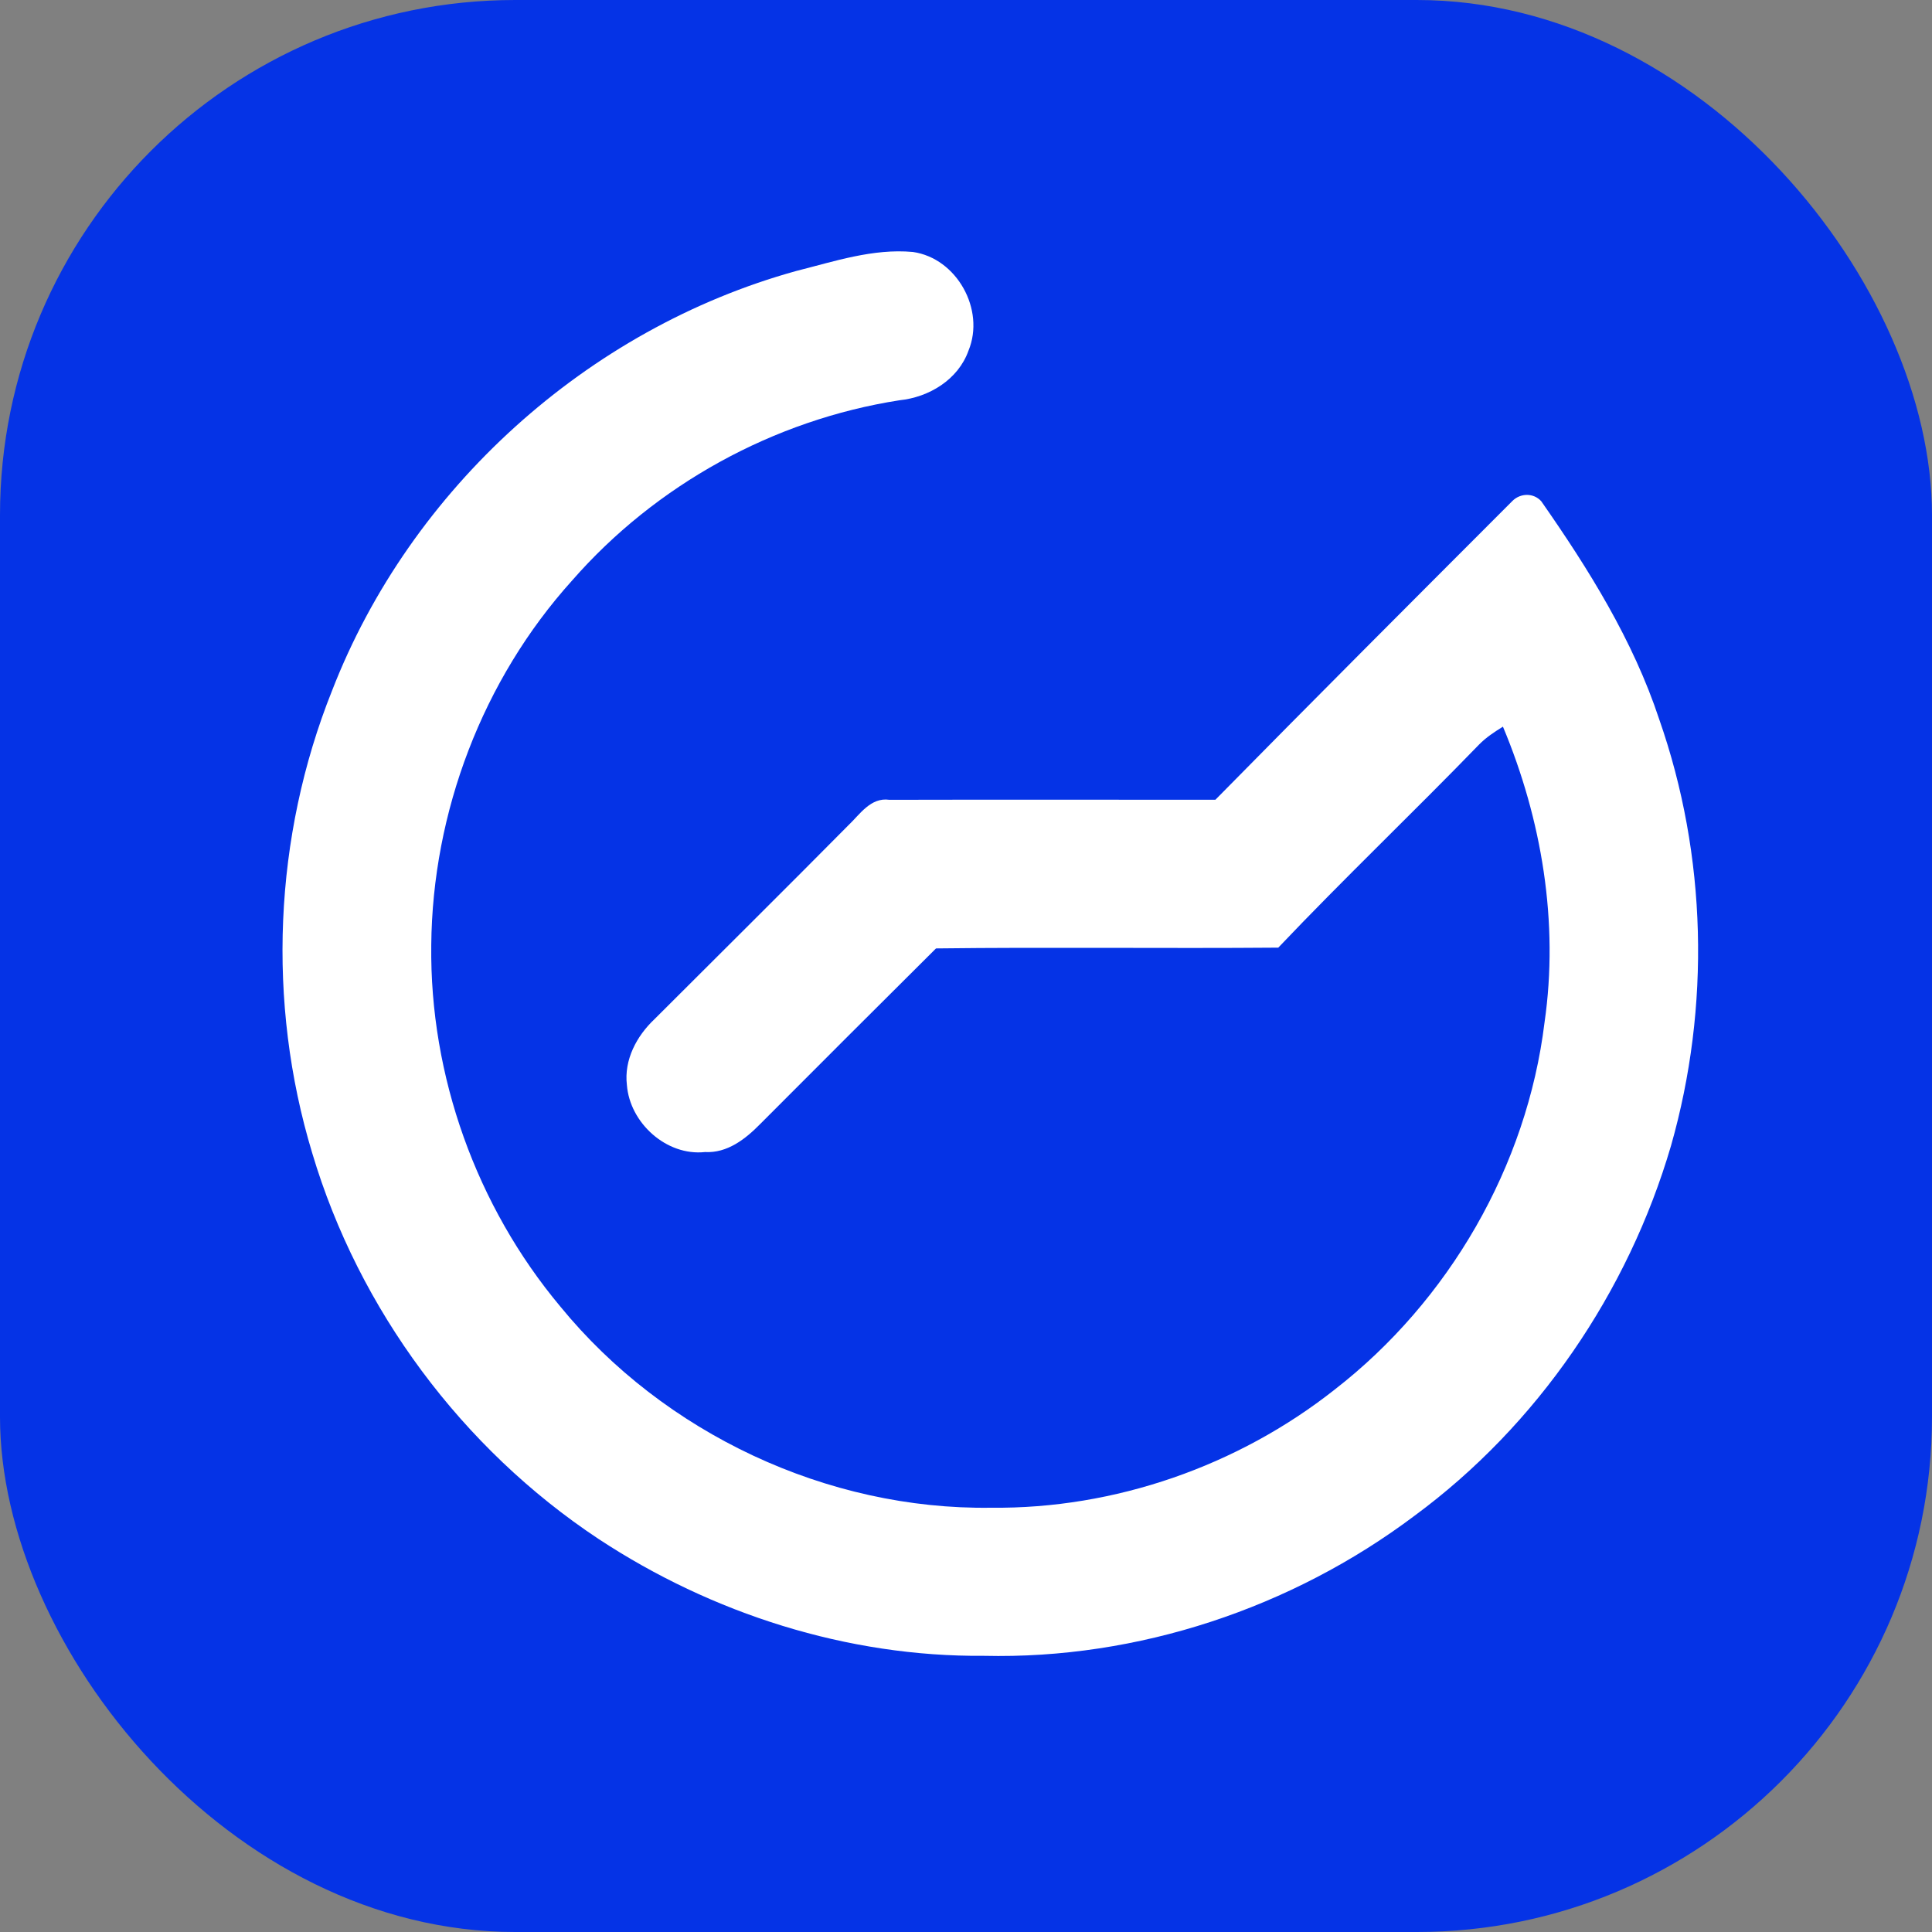
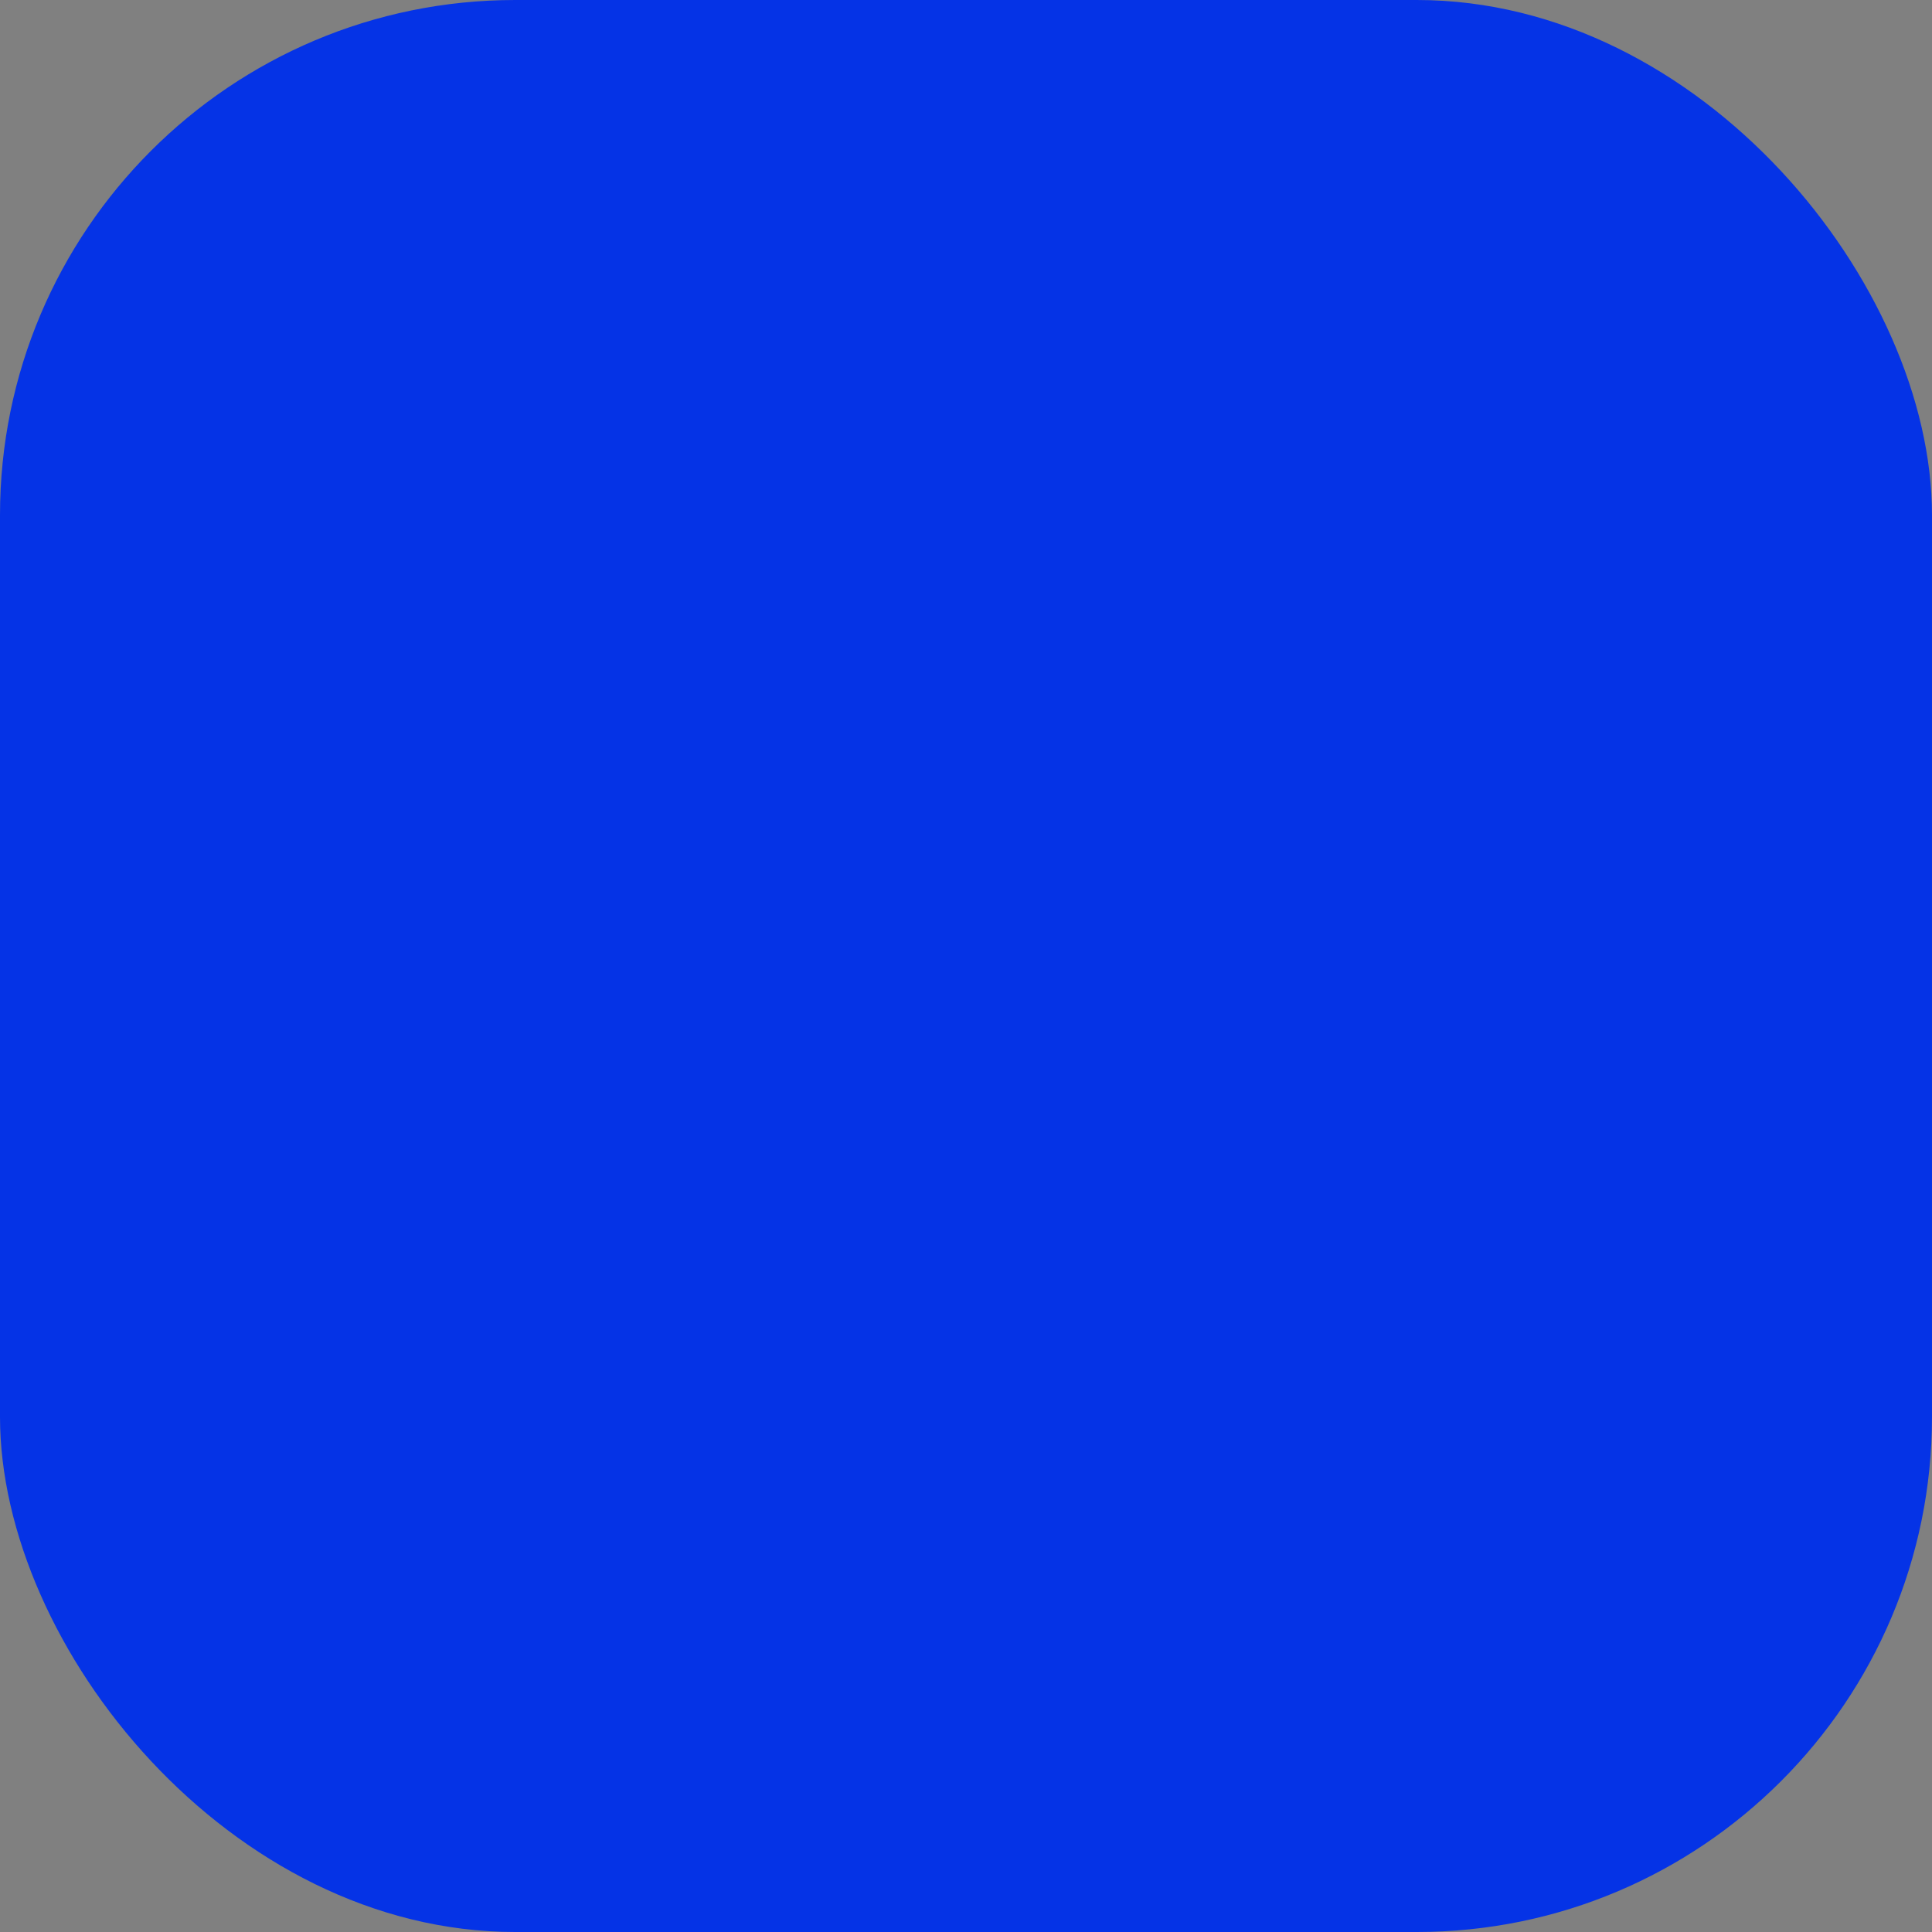
<svg xmlns="http://www.w3.org/2000/svg" width="60" height="60" viewBox="0 0 60 60" fill="none">
  <rect x="0" y="0" width="60" height="60" fill="#808080" stroke="none" />
  <rect width="60" height="60" rx="16" fill="#0533E6" />
-   <path d="M24.726 8.416C25.91 8.118 27.114 7.712 28.351 7.825C29.718 8.02 30.6 9.62 30.078 10.888C29.759 11.789 28.853 12.337 27.933 12.431C24.029 13.038 20.363 15.054 17.763 18.033C14.991 21.106 13.429 25.219 13.393 29.354C13.345 33.414 14.796 37.462 17.401 40.575C20.622 44.516 25.687 46.896 30.78 46.824C34.614 46.865 38.444 45.529 41.452 43.153C44.998 40.4 47.422 36.215 47.967 31.751C48.416 28.647 47.881 25.447 46.675 22.567C46.413 22.73 46.151 22.901 45.935 23.122C43.878 25.245 41.735 27.285 39.698 29.43C36.157 29.459 32.611 29.411 29.069 29.454C27.244 31.268 25.422 33.089 23.606 34.91C23.147 35.377 22.585 35.816 21.893 35.778C20.697 35.907 19.56 34.874 19.469 33.697C19.375 32.916 19.772 32.172 20.327 31.65C22.33 29.647 24.341 27.657 26.333 25.644C26.703 25.296 27.037 24.753 27.623 24.839C30.996 24.83 34.369 24.839 37.745 24.837C40.79 21.741 43.897 18.634 46.969 15.558C47.22 15.307 47.631 15.303 47.866 15.568C49.337 17.675 50.716 19.883 51.528 22.338C53.012 26.576 53.123 31.266 51.895 35.581C50.562 40.131 47.751 44.261 43.924 47.077C40.111 49.943 35.333 51.535 30.554 51.423C26.319 51.459 22.112 50.116 18.583 47.79C14.352 44.984 11.145 40.674 9.696 35.809C8.281 31.134 8.499 25.98 10.313 21.447C12.747 15.174 18.244 10.211 24.726 8.416Z" fill="white" />
</svg>